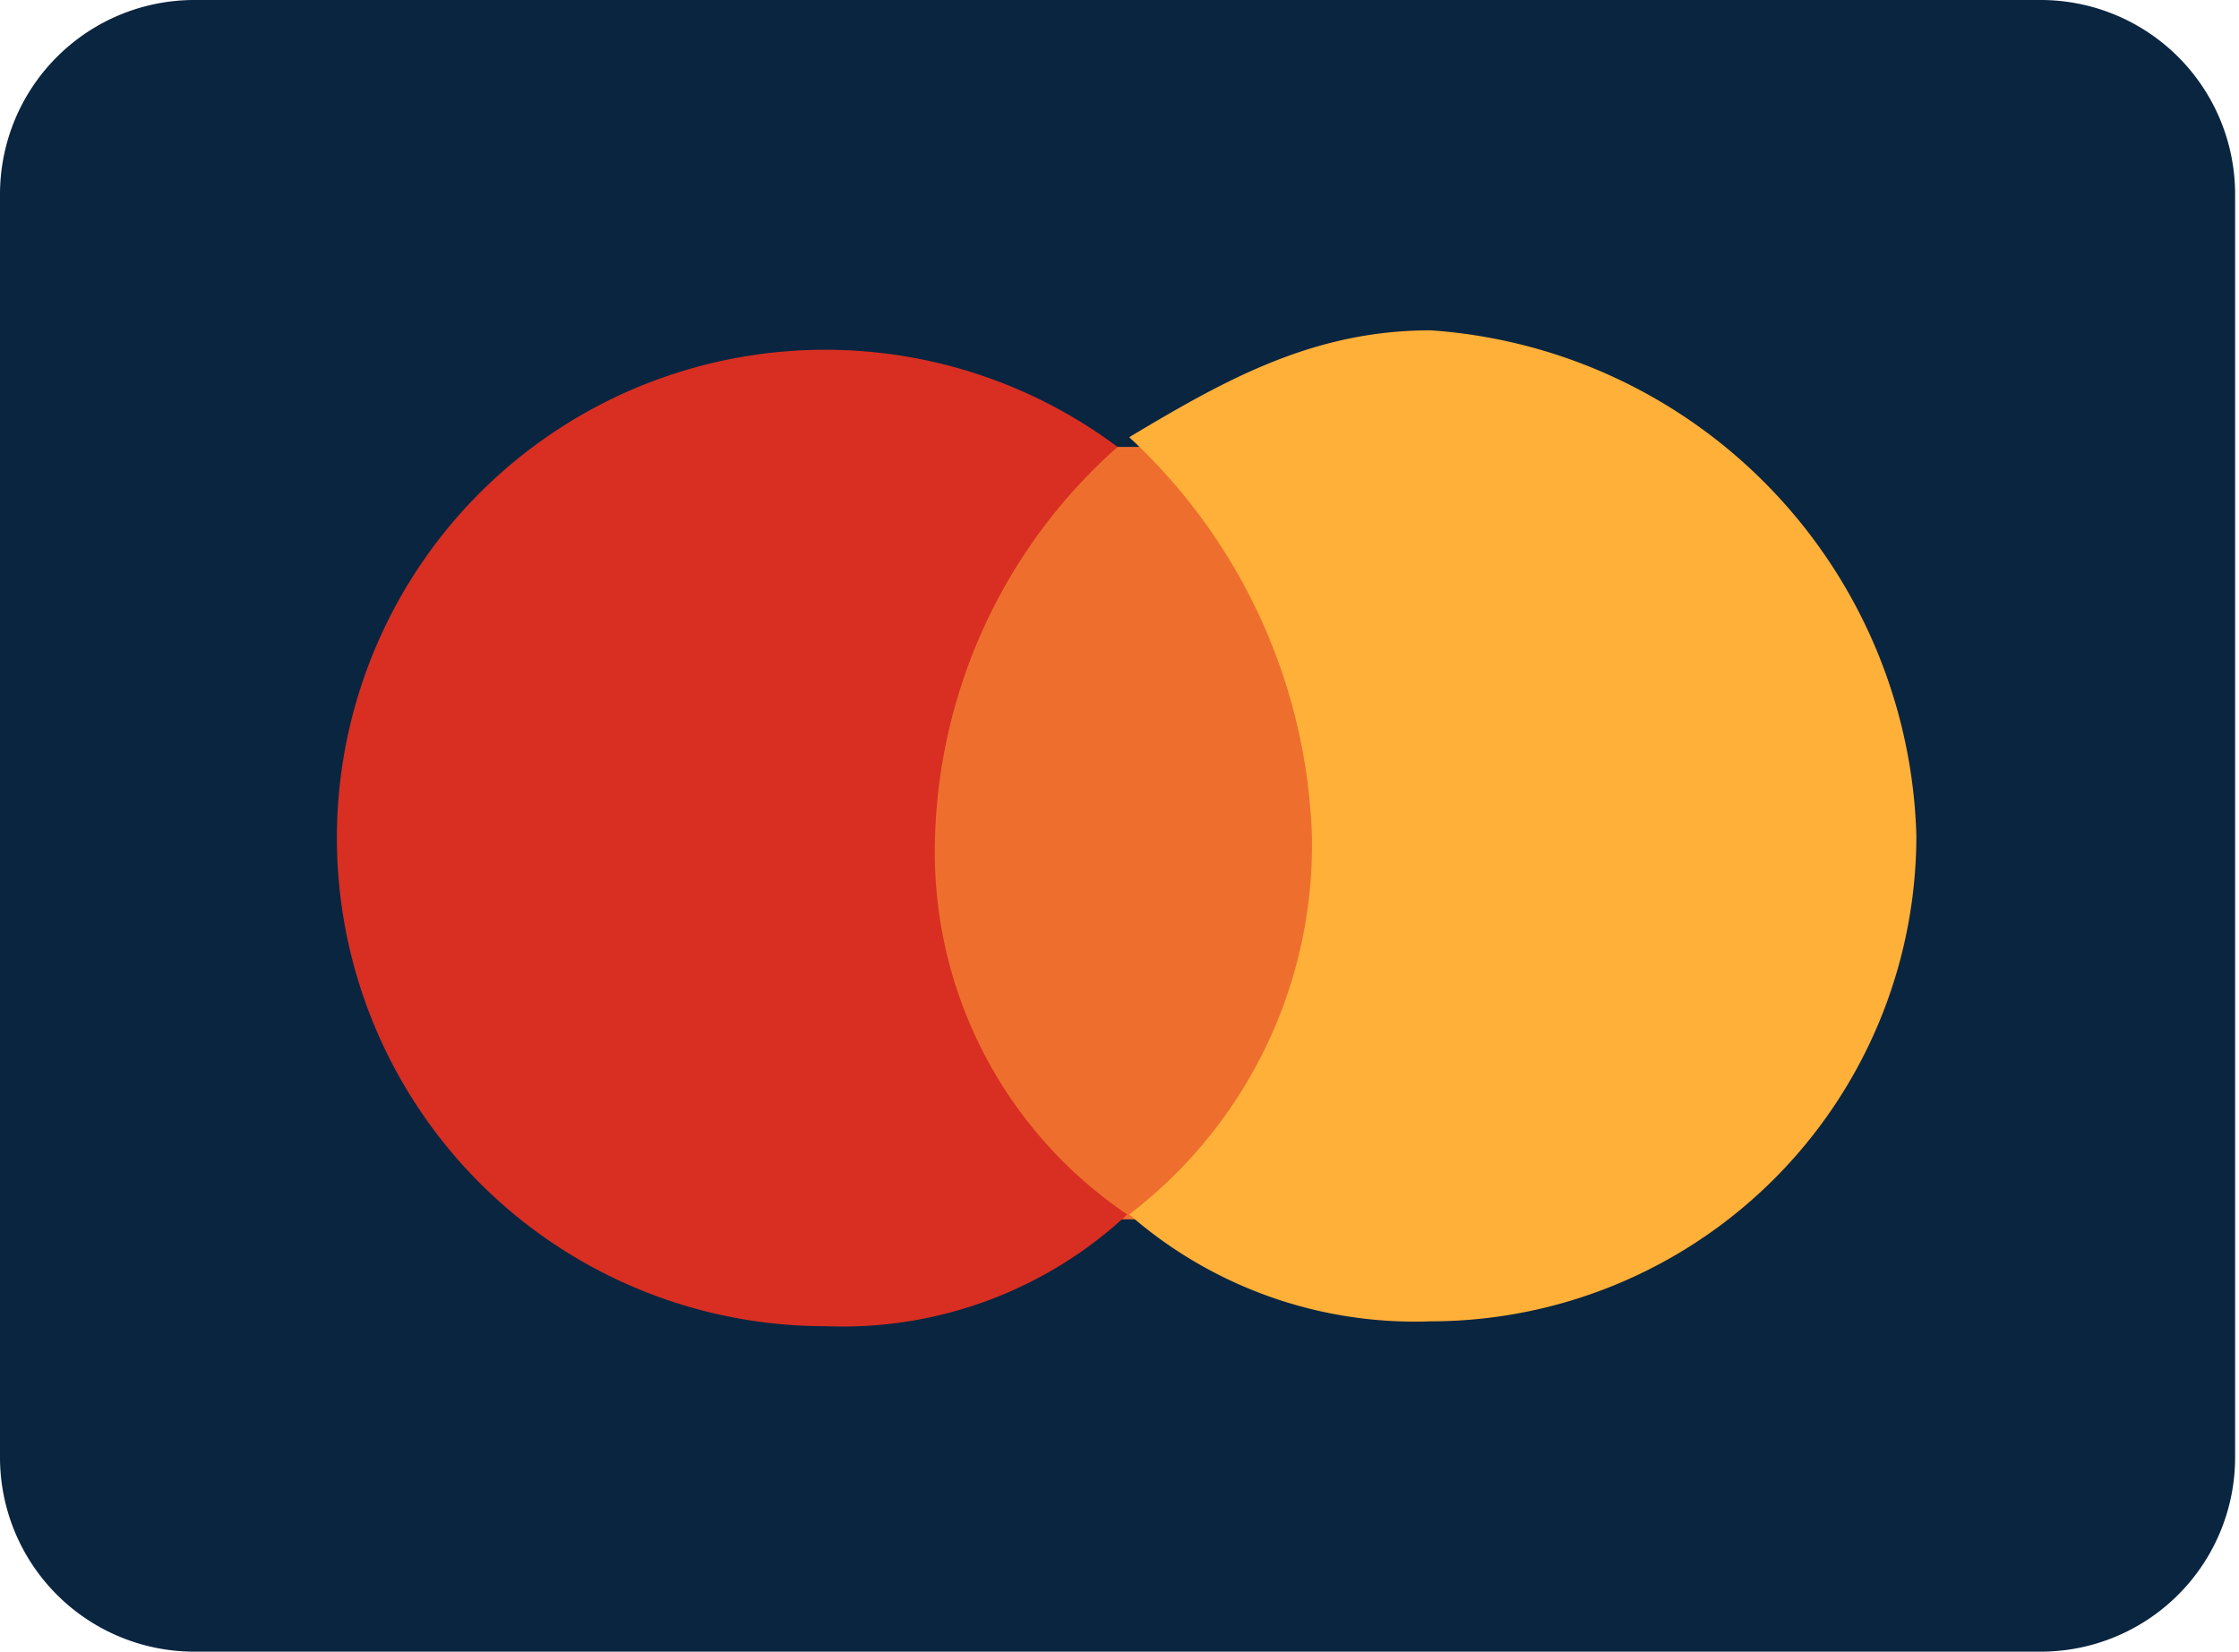
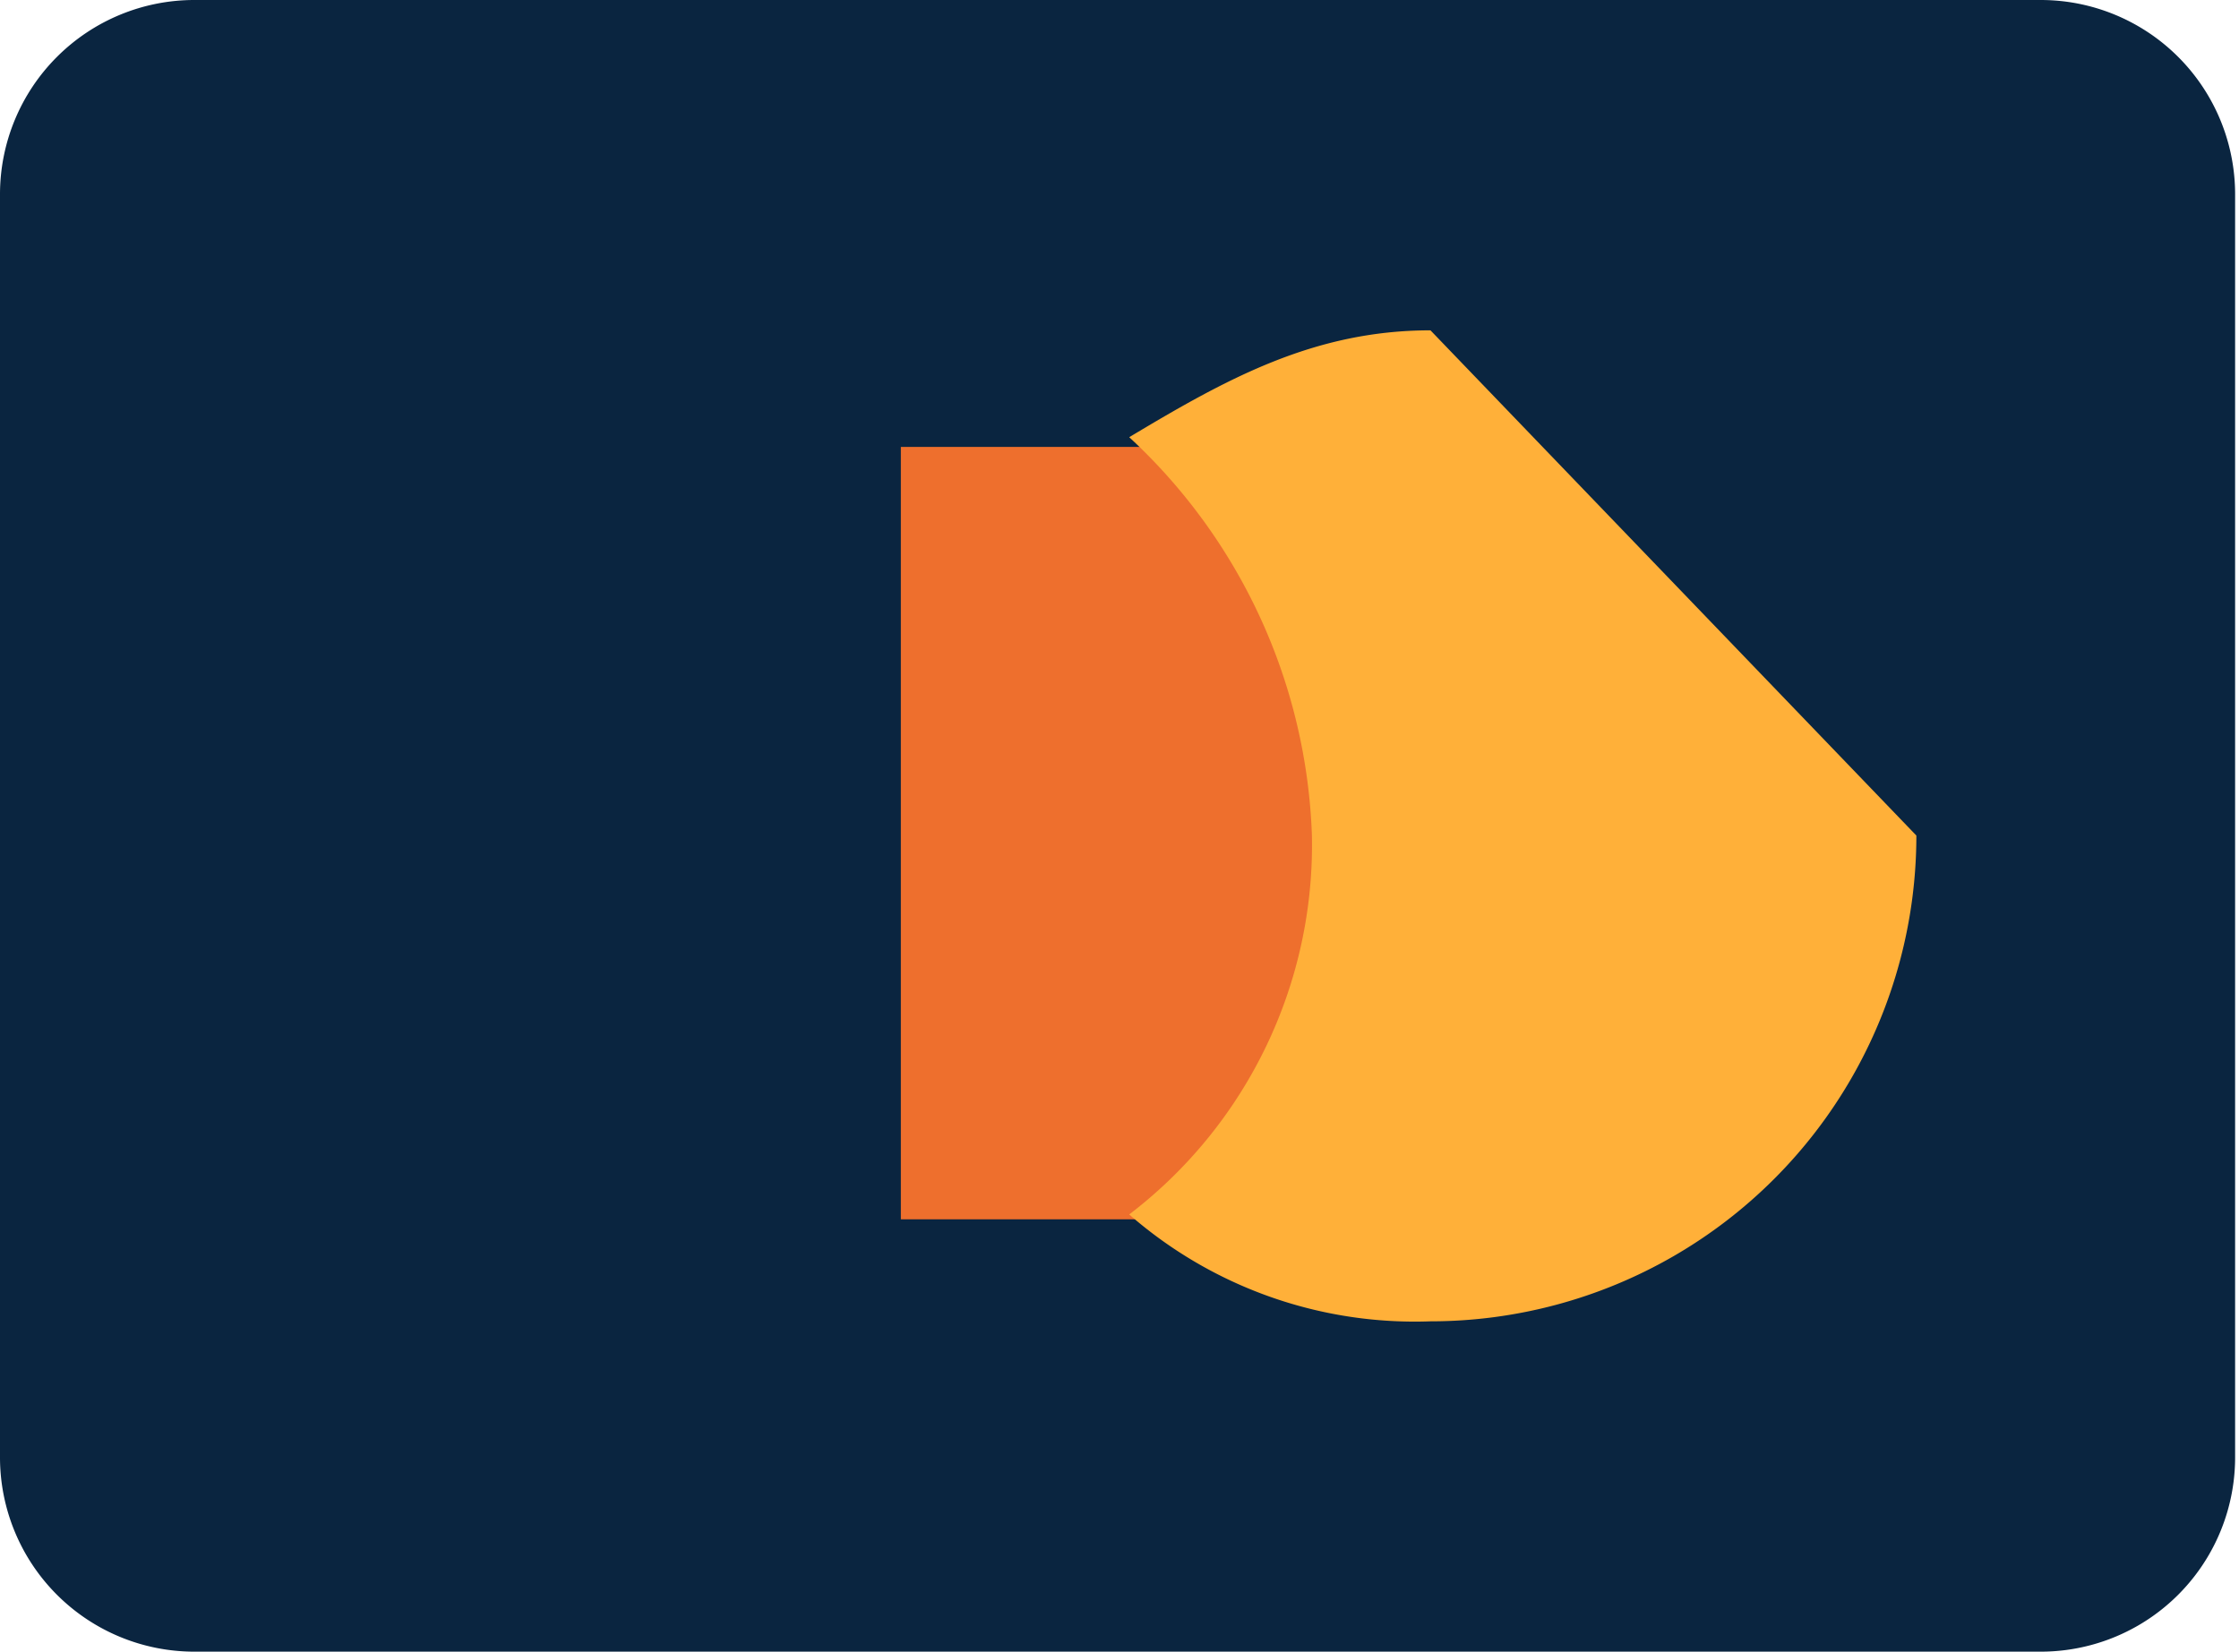
<svg xmlns="http://www.w3.org/2000/svg" id="图层_1" data-name="图层 1" viewBox="0 0 46.08 34">
  <defs>
    <style>.cls-1{fill:#0a2540;}.cls-2{fill:#ee6f2d;}.cls-3{fill:#d82f22;}.cls-4{fill:#ffb039;}</style>
  </defs>
  <title>画板 1</title>
  <path class="cls-1" d="M42,34H4a4,4,0,0,1-4-4V4A4,4,0,0,1,4,0H42a4,4,0,0,1,4,4V30A4,4,0,0,1,42,34Z" />
  <path class="cls-2" d="M27.44,25.1h-8.9V9.2h8.9Z" />
-   <path class="cls-3" d="M19.24,17.4A11.16,11.16,0,0,1,23,9.2a10.05,10.05,0,1,0-6,18.1A8.58,8.58,0,0,0,23.2,25,9,9,0,0,1,19.24,17.4Z" />
-   <path class="cls-4" d="M39.44,17.2a10,10,0,0,1-10,10,8.93,8.93,0,0,1-6.2-2.2A9.57,9.57,0,0,0,27,17.2,11.72,11.72,0,0,0,23.24,9c2-1.2,3.8-2.2,6.2-2.2A10.73,10.73,0,0,1,39.44,17.2Z" />
+   <path class="cls-4" d="M39.44,17.2a10,10,0,0,1-10,10,8.93,8.93,0,0,1-6.2-2.2A9.57,9.57,0,0,0,27,17.2,11.72,11.72,0,0,0,23.24,9c2-1.2,3.8-2.2,6.2-2.2Z" />
</svg>